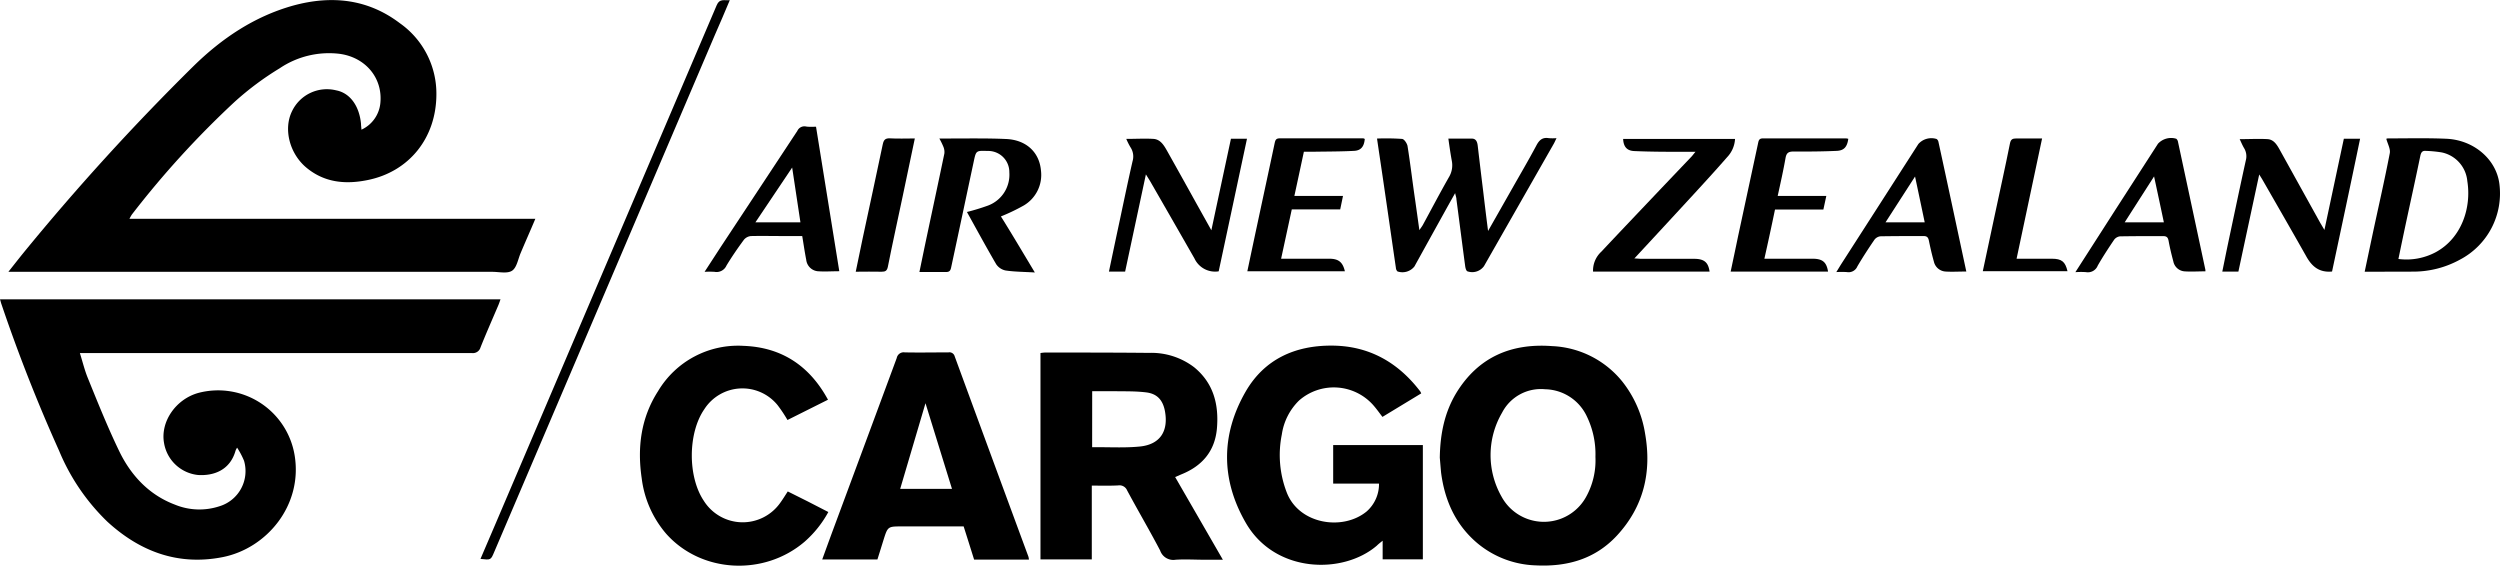
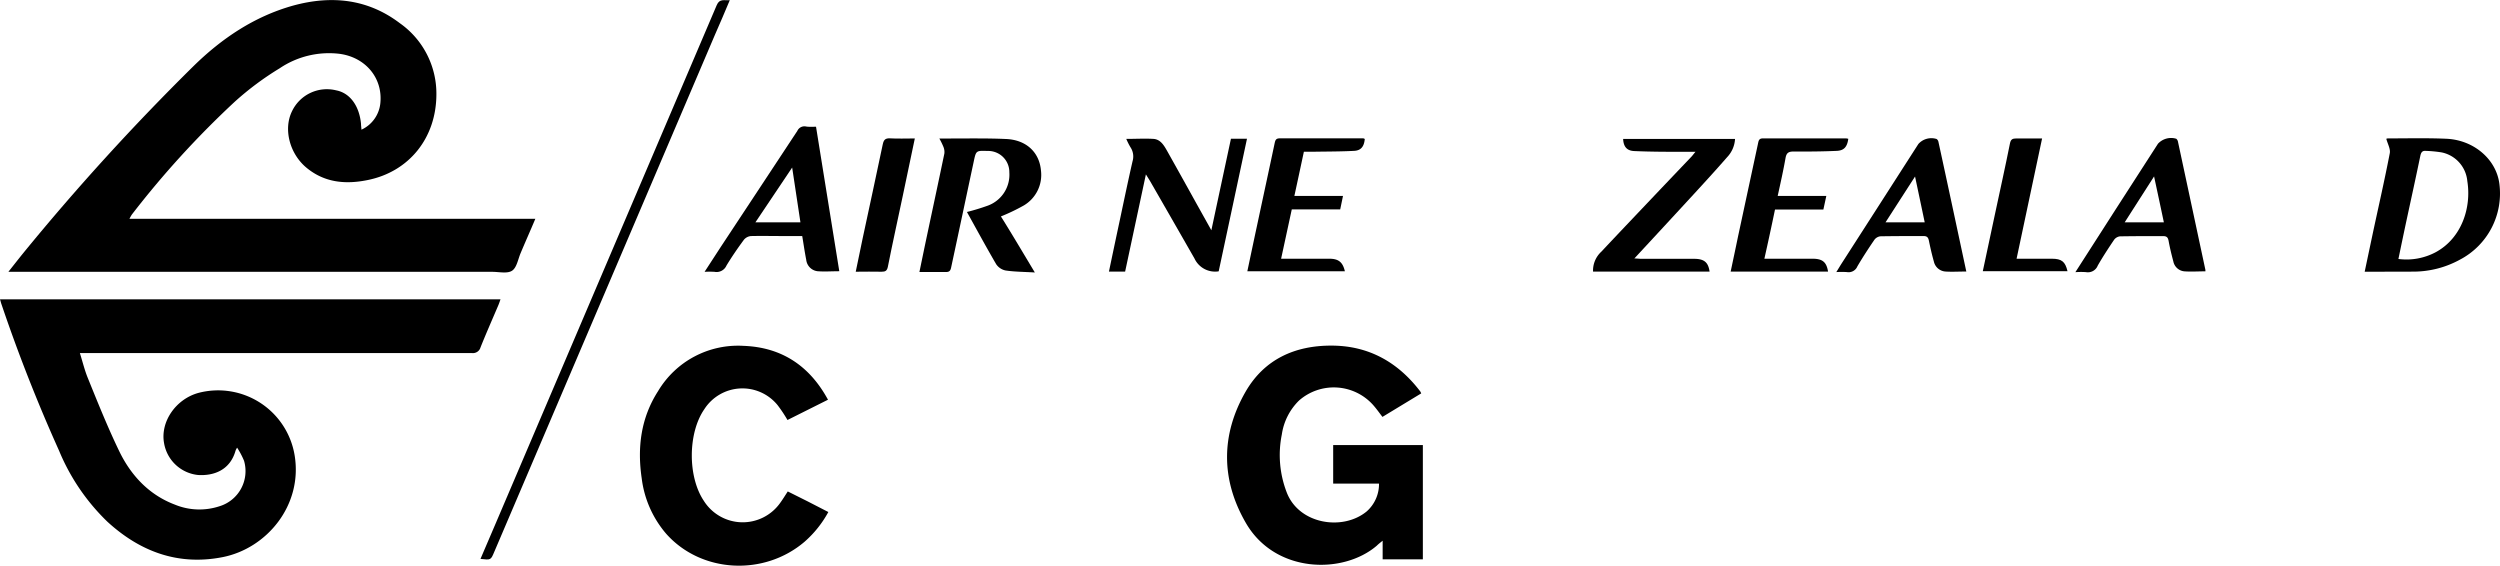
<svg xmlns="http://www.w3.org/2000/svg" id="Layer_1" data-name="Layer 1" viewBox="0 0 501.79 113.57">
  <defs>
    <style>.cls-1{fill:#000;}</style>
  </defs>
  <title>test3-white</title>
  <path class="cls-1" d="M255.84,266.29h81.47c-1,2.38-2,4.61-2.93,6.83-.54,1.24-.78,2.94-1.73,3.58s-2.62.23-4,.23H231.54c1.08-1.36,2-2.54,2.93-3.69a473.62,473.62,0,0,1,34.21-37.58c5.7-5.59,12.24-10,20.06-12.18,7.64-2.08,14.93-1.35,21.38,3.55a17.28,17.28,0,0,1,7.33,14.39c-.06,8.64-5.45,15.38-13.75,17.08-4.41.91-8.67.57-12.34-2.48-3.37-2.8-4.66-7.75-2.88-11.34a7.75,7.75,0,0,1,8.84-4.18c2.81.53,4.66,3.16,5,6.7,0,.35.06.7.09,1.2a6.57,6.57,0,0,0,3.8-5.4c.47-5-3-9.14-8.22-9.83a17.71,17.71,0,0,0-12,2.91,59.16,59.16,0,0,0-9,6.7,185.74,185.74,0,0,0-20.67,22.66A9.15,9.15,0,0,0,255.84,266.29Z" transform="translate(-229.86 -222.37)" />
  <path class="cls-1" d="M229.86,282.45H330.32c-.16.45-.28.82-.43,1.17-1.2,2.82-2.44,5.62-3.58,8.47a1.58,1.58,0,0,1-1.75,1.14q-38.51,0-77,0h-1.67c.55,1.75.94,3.41,1.59,5,2,4.93,4,9.92,6.31,14.7s5.91,8.73,11.13,10.71a12.91,12.91,0,0,0,9,.34,7.37,7.37,0,0,0,4.92-9.13,16.1,16.1,0,0,0-1.39-2.63,4.11,4.11,0,0,0-.3.57c-1.11,4-4.44,5.11-7.53,4.92a7.72,7.72,0,0,1-6.83-6.4c-.78-4.28,2.36-8.85,6.94-10.09A15.57,15.57,0,0,1,289,313.78c1.64,10-5.59,18.68-14.48,20.42s-16.53-1.09-23.1-7.11a42.21,42.21,0,0,1-9.7-14.25q-6.5-14.44-11.58-29.45C230.05,283.14,230,282.87,229.86,282.45Z" transform="translate(-229.86 -222.37)" />
-   <path class="cls-1" d="M449,319.84v14.81h-10.3V293.23a8.35,8.35,0,0,1,.89-.1c6.95,0,13.91,0,20.86.07a14.18,14.18,0,0,1,9.09,2.88c3.92,3.2,5,7.54,4.57,12.36-.43,4.55-3,7.5-7.2,9.17l-1.18.51,9.58,16.6h-3.62c-2,0-3.93-.13-5.87,0a2.79,2.79,0,0,1-3.1-1.85c-2.13-4.07-4.45-8-6.63-12.07a1.65,1.65,0,0,0-1.77-1C452.64,319.89,450.92,319.84,449,319.84Zm.07-7.71h1.23c2.8,0,5.61.14,8.38-.14,4-.41,5.75-3.05,5-7.11-.41-2.18-1.54-3.48-3.75-3.75s-4.22-.2-6.33-.24c-1.5,0-3,0-4.52,0Z" transform="translate(-229.86 -222.37)" />
-   <path class="cls-1" d="M518.85,314.23c.08-4.92,1-9.15,3.32-13,4.4-7.18,11-10,19.21-9.39A19.14,19.14,0,0,1,555.52,299a22.46,22.46,0,0,1,4.54,10.42c1.35,7.69-.27,14.61-5.64,20.43-4.39,4.74-10,6.31-16.29,6a19.2,19.2,0,0,1-11.76-4.47c-4.37-3.7-6.53-8.56-7.26-14.14C519,316.06,518.91,314.9,518.85,314.23Zm31.24-.15a17.37,17.37,0,0,0-1.72-8.12A9.45,9.45,0,0,0,540,300.5a8.77,8.77,0,0,0-8.66,4.72,16.87,16.87,0,0,0-.08,16.86,9.67,9.67,0,0,0,16.94.05A15.11,15.11,0,0,0,550.09,314.08Z" transform="translate(-229.86 -222.37)" />
  <path class="cls-1" d="M515.12,301.33l-7.78,4.72c-.66-.86-1.23-1.67-1.89-2.41a10.58,10.58,0,0,0-14.85-.88,11.93,11.93,0,0,0-3.46,6.83,20.8,20.8,0,0,0,1,11.65c2.48,6.38,11.23,7.71,16,3.81a7.32,7.32,0,0,0,2.51-5.61h-9.2V311.7h18v22.93h-8.07V330.9c-.53.43-.86.68-1.18,1-6.78,5.81-20.45,5.58-26.3-4.61-5-8.65-5-17.69,0-26.35,3.77-6.49,9.92-9.25,17.34-9.2s13.24,3.36,17.7,9.21A3.46,3.46,0,0,1,515.12,301.33Z" transform="translate(-229.86 -222.37)" />
-   <path class="cls-1" d="M436.38,334.69h-11c-.69-2.2-1.38-4.4-2.1-6.66H410.91c-2.85,0-2.86,0-3.72,2.73-.4,1.29-.8,2.58-1.22,3.91H394.89c.65-1.78,1.27-3.5,1.9-5.21q6.54-17.61,13.06-35.23a1.42,1.42,0,0,1,1.62-1.13c2.92.06,5.84,0,8.76,0a1.09,1.09,0,0,1,1.25.79q7.38,20.12,14.8,40.21A2.83,2.83,0,0,1,436.38,334.69ZM420.94,320.5l-5.32-17.2-5.08,17.2Z" transform="translate(-229.86 -222.37)" />
  <path class="cls-1" d="M396.05,302.6l-8.13,4.07a27.82,27.82,0,0,0-2-3,9.09,9.09,0,0,0-14.7.85c-3.3,4.79-3.34,13.52-.1,18.36a9.22,9.22,0,0,0,15.4.34c.49-.67.92-1.39,1.46-2.21l4,2,4.14,2.13a21.72,21.72,0,0,1-4.75,5.95c-8.18,7-20.8,6.3-27.8-1.59a21,21,0,0,1-4.91-11.13c-.91-6.2-.16-12.14,3.29-17.5a18.67,18.67,0,0,1,17.17-9.08C386.71,292.07,392.34,295.76,396.05,302.6Z" transform="translate(-229.86 -222.37)" />
-   <path class="cls-1" d="M520.57,250.19c1.61,0,3.16,0,4.71,0,.85,0,1.09.66,1.18,1.4.35,3,.71,6,1.08,9,.31,2.6.62,5.2,1,8.14l4.89-8.61c1.61-2.84,3.27-5.67,4.81-8.56.57-1.08,1.22-1.67,2.48-1.46a9.94,9.94,0,0,0,1.56,0c-.25.5-.38.82-.55,1.12l-14,24.55a2.91,2.91,0,0,1-3.36,1.05c-.25-.15-.37-.66-.42-1-.6-4.48-1.17-8.95-1.76-13.43,0-.34-.14-.67-.26-1.26-.56,1-1,1.77-1.44,2.56q-3.37,6.08-6.73,12.16a3.07,3.07,0,0,1-3.4,1,1.07,1.07,0,0,1-.32-.7c-.74-5.06-1.46-10.11-2.2-15.17-.51-3.55-1.05-7.1-1.59-10.8a48,48,0,0,1,5,.07c.43,0,1,.86,1.12,1.4.58,3.63,1,7.27,1.54,10.91.27,1.92.54,3.84.84,6,.34-.5.55-.77.71-1.06,1.75-3.22,3.46-6.48,5.28-9.67a4.6,4.6,0,0,0,.52-3.19C521,253.24,520.79,251.78,520.57,250.19Z" transform="translate(-229.86 -222.37)" />
  <path class="cls-1" d="M704.49,276.91c.58-2.75,1.13-5.36,1.69-8,1.13-5.26,2.33-10.51,3.35-15.8.16-.85-.43-1.85-.7-2.88a.87.87,0,0,1,.3-.08c3.92,0,7.84-.1,11.75.07,5.55.25,10,4.14,10.64,9a15,15,0,0,1-7.92,15.27,19.45,19.45,0,0,1-9.41,2.4C711,276.9,707.81,276.91,704.49,276.91Zm6.77-2.56a12.48,12.48,0,0,0,7.49-1.36c5.24-2.84,7.19-9,6.34-14.27a6.47,6.47,0,0,0-5.15-5.76,24.13,24.13,0,0,0-3.09-.3c-.73-.08-1,.19-1.18.93-.91,4.42-1.88,8.81-2.83,13.22C712.31,269.3,711.79,271.79,711.26,274.35Z" transform="translate(-229.86 -222.37)" />
  <path class="cls-1" d="M437.57,277.06c-2.19-.13-4.06-.13-5.88-.4a3,3,0,0,1-1.9-1.29c-2-3.43-3.9-6.94-5.85-10.45a43.61,43.61,0,0,0,4.2-1.28,6.61,6.61,0,0,0,4.31-6.68,4.24,4.24,0,0,0-4.38-4.29c-2.32-.08-2.3-.08-2.78,2.19-1.51,7.07-3,14.13-4.52,21.19-.14.71-.41.93-1.09.92-1.71,0-3.42,0-5.28,0,.55-2.65,1.06-5.14,1.59-7.63,1.14-5.38,2.3-10.77,3.42-16.16a2.71,2.71,0,0,0-.2-1.36,14.39,14.39,0,0,0-.81-1.65h2c3.8,0,7.6-.07,11.4.1,4,.17,6.68,2.62,7,6.34a7.11,7.11,0,0,1-3.45,7,39,39,0,0,1-4.59,2.2C433,269.39,435.16,273.05,437.57,277.06Z" transform="translate(-229.86 -222.37)" />
-   <path class="cls-1" d="M697.94,276.87c-2.56.24-4-1-5.1-2.91-2.9-5.14-5.85-10.25-8.79-15.38-.19-.34-.4-.66-.73-1.19-1.42,6.63-2.8,13.05-4.18,19.5h-3.23c.41-2,.81-4,1.22-5.95,1.16-5.46,2.3-10.92,3.5-16.37a3.14,3.14,0,0,0-.36-2.49c-.32-.54-.56-1.13-.87-1.78,2,0,3.82-.11,5.65,0,1.26.11,1.89,1.23,2.46,2.26q4,7.22,8,14.43c.25.44.52.88.9,1.53,1.33-6.23,2.6-12.23,3.9-18.31h3.26C701.72,259.15,699.83,268,697.94,276.87Z" transform="translate(-229.86 -222.37)" />
  <path class="cls-1" d="M459.86,257.37l-4.17,19.52h-3.25c.74-3.53,1.47-7,2.21-10.45.83-3.91,1.64-7.81,2.53-11.7a3.34,3.34,0,0,0-.42-2.82,13.64,13.64,0,0,1-.84-1.67c1.93,0,3.72-.11,5.49,0,1.37.11,2.06,1.27,2.68,2.36q2.93,5.22,5.83,10.46l3.08,5.52c1.34-6.29,2.63-12.29,3.93-18.37h3.22c-1.9,8.91-3.78,17.74-5.68,26.61a4.56,4.56,0,0,1-4.86-2.58q-4.46-7.8-8.94-15.58Z" transform="translate(-229.86 -222.37)" />
  <path class="cls-1" d="M393.65,247.81l4.67,29c-1.52,0-2.95.11-4.36,0a2.59,2.59,0,0,1-2.28-2.31c-.3-1.52-.52-3.06-.8-4.75h-3.57c-2.24,0-4.48-.05-6.71,0a2.08,2.08,0,0,0-1.43.75c-1.23,1.67-2.41,3.38-3.49,5.16a2.17,2.17,0,0,1-2.4,1.27,16.4,16.4,0,0,0-2,0l3.25-5q7.69-11.64,15.37-23.29a1.56,1.56,0,0,1,1.63-.9C392.18,247.87,392.86,247.81,393.65,247.81ZM390.52,267l-1.66-11-7.38,11Z" transform="translate(-229.86 -222.37)" />
  <path class="cls-1" d="M573,276.88H549.61a5.15,5.15,0,0,1,1.67-4c3.25-3.47,6.53-6.91,9.8-10.36q4.13-4.35,8.26-8.68c.24-.25.44-.54.83-1-.9,0-1.56,0-2.21,0-3.36,0-6.72,0-10.07-.15-1.51-.06-2.17-.9-2.24-2.44h22.46a5.76,5.76,0,0,1-1.58,3.66c-2.23,2.56-4.52,5.06-6.82,7.56-3.86,4.2-7.74,8.39-11.81,12.78.63,0,1,.07,1.44.07,3.52,0,7,0,10.55,0C571.9,274.32,572.73,275,573,276.88Z" transform="translate(-229.86 -222.37)" />
  <path class="cls-1" d="M646.42,277l7.91-12.33L663,251.22a3.57,3.57,0,0,1,3.67-1,1,1,0,0,1,.34.58q2.76,12.87,5.51,25.74c0,.07,0,.15,0,.29-1.41,0-2.85.1-4.26,0a2.49,2.49,0,0,1-2.18-2c-.36-1.35-.69-2.7-.94-4.07-.13-.7-.34-1-1.13-1-2.88,0-5.76,0-8.64.05a1.72,1.72,0,0,0-1.19.71c-1.14,1.68-2.26,3.4-3.27,5.16a2.12,2.12,0,0,1-2.37,1.31A14.91,14.91,0,0,0,646.42,277Zm15.79-19.21-5.89,9.2h7.86C663.54,263.94,662.91,261,662.21,257.75Z" transform="translate(-229.86 -222.37)" />
  <path class="cls-1" d="M624.53,276.87c-1.51,0-2.87.09-4.2,0a2.56,2.56,0,0,1-2.31-2c-.39-1.38-.71-2.78-1-4.19-.13-.66-.39-.94-1.1-.93-2.87,0-5.75,0-8.63.05a1.75,1.75,0,0,0-1.21.7c-1.19,1.74-2.35,3.52-3.42,5.34a1.9,1.9,0,0,1-2.1,1.14,18.35,18.35,0,0,0-2.12,0c.36-.59.61-1,.88-1.44q7.8-12.13,15.59-24.27a3.49,3.49,0,0,1,3.66-1,.93.93,0,0,1,.36.55C620.81,259.44,622.65,268.09,624.53,276.87ZM616.18,267c-.64-3.06-1.26-6-1.94-9.2l-5.93,9.2Z" transform="translate(-229.86 -222.37)" />
  <path class="cls-1" d="M584,274.3c3.37,0,6.52,0,9.67,0,2,0,2.81.68,3.11,2.59H577.23c.5-2.38,1-4.7,1.47-7q2-9.3,4-18.61c.13-.59.16-1.14,1-1.13,5.56,0,11.12,0,16.68,0a2.46,2.46,0,0,1,.46.08c-.21,1.58-.82,2.35-2.3,2.42-2.87.13-5.75.15-8.63.13-1,0-1.47.22-1.66,1.28-.44,2.51-1,5-1.58,7.64h9.76l-.59,2.73h-9.71C585.45,267.72,584.76,270.9,584,274.3Z" transform="translate(-229.86 -222.37)" />
  <path class="cls-1" d="M503.79,250.26c-.13,1.5-.74,2.32-2.14,2.39-2.59.14-5.19.13-7.78.17-.72,0-1.44,0-2.3,0-.63,2.94-1.25,5.84-1.91,8.88h9.76l-.56,2.7h-9.72L487,274.3h4.15c1.84,0,3.68,0,5.52,0s2.7.67,3.13,2.52H480.22c.65-3.08,1.29-6.11,1.94-9.14,1.18-5.53,2.38-11.06,3.55-16.6.13-.58.26-.94,1-.94,5.59,0,11.19,0,16.79,0A1.32,1.32,0,0,1,503.79,250.26Z" transform="translate(-229.86 -222.37)" />
  <path class="cls-1" d="M326.3,334.55l3-7q22.23-52.06,44.42-104.15c.58-1.38,1.53-.89,2.62-1-1,2.41-2,4.71-3,7l-38.52,90.26q-2.9,6.78-5.78,13.54C328.37,334.79,328.37,334.79,326.3,334.55Z" transform="translate(-229.86 -222.37)" />
  <path class="cls-1" d="M634.62,274.3c2.46,0,4.77,0,7.07,0,2,0,2.7.6,3.15,2.5h-17c.82-3.85,1.63-7.67,2.45-11.49,1-4.71,2.06-9.43,3-14.15.17-.82.49-1,1.26-1,1.67,0,3.34,0,5.19,0C638,258.27,636.34,266.21,634.62,274.3Z" transform="translate(-229.86 -222.37)" />
  <path class="cls-1" d="M413.48,250.16c-.82,3.93-1.61,7.71-2.41,11.48-1,4.76-2.06,9.51-3,14.27-.17.82-.5,1-1.26,1-1.68-.05-3.35,0-5.19,0,.49-2.36.95-4.6,1.42-6.84,1.34-6.24,2.69-12.47,4-18.71.19-.91.5-1.27,1.47-1.22C410.1,250.23,411.73,250.16,413.48,250.16Z" transform="translate(-229.86 -222.37)" />
</svg>